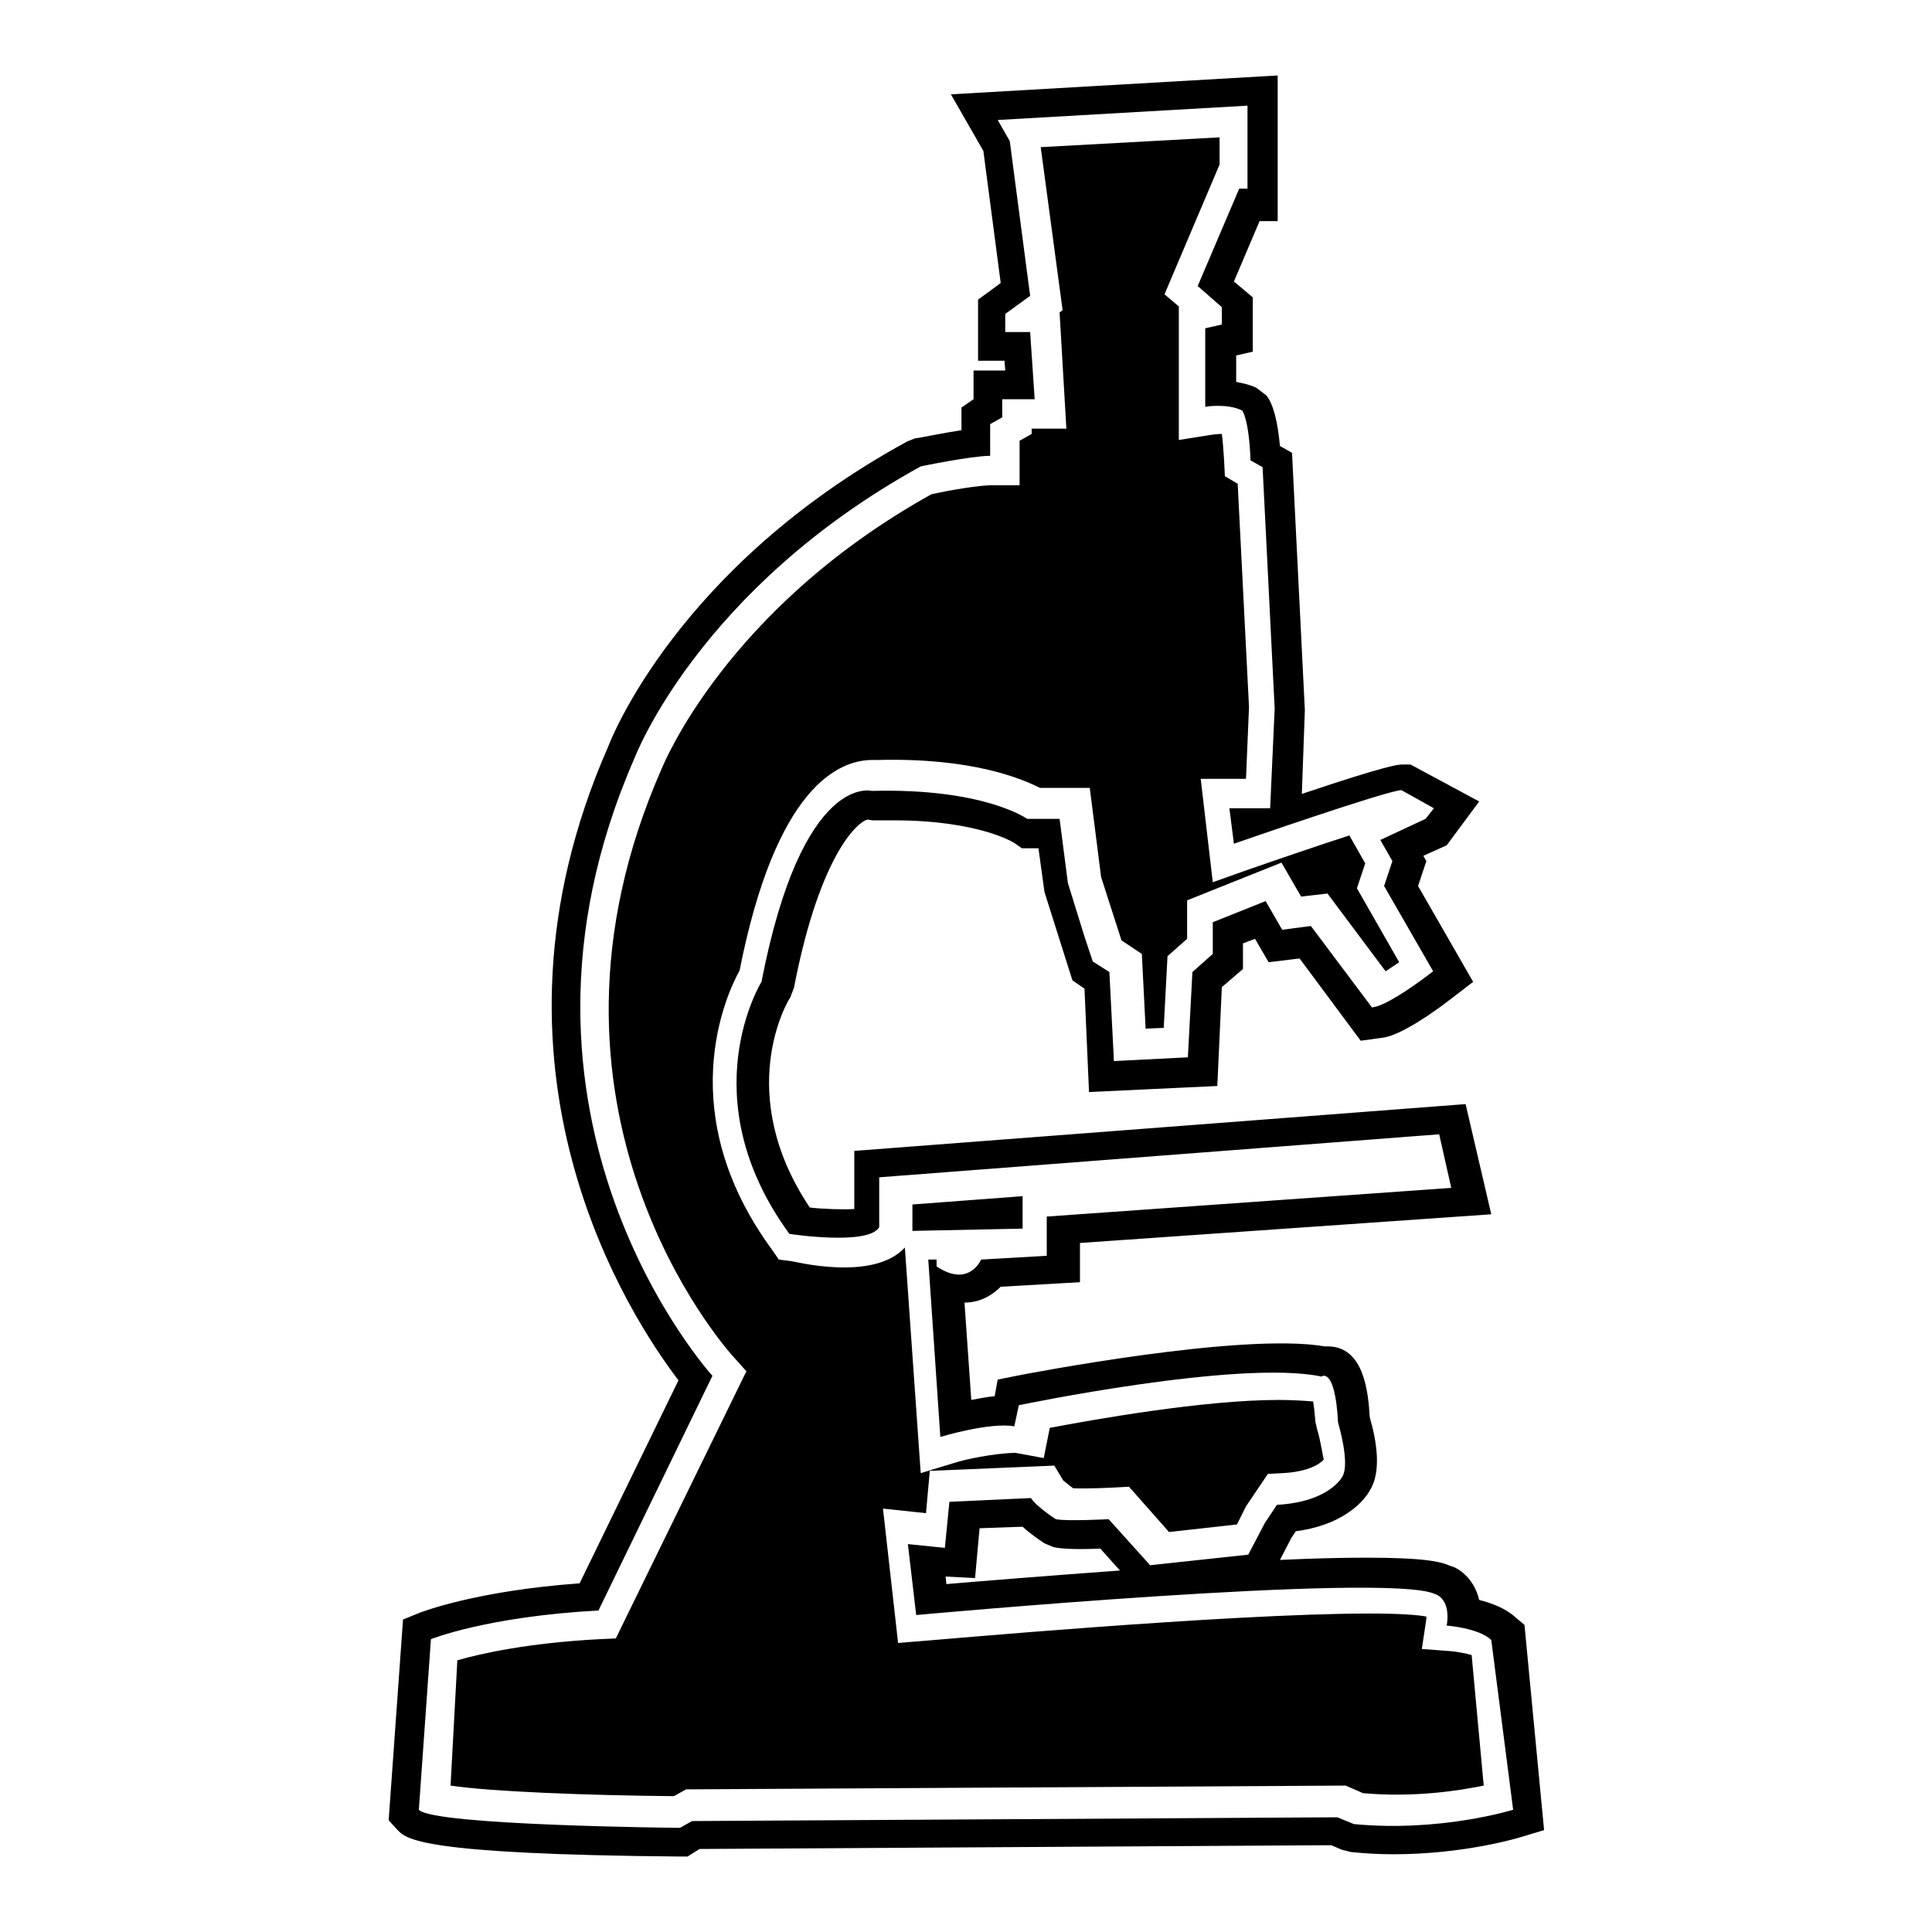
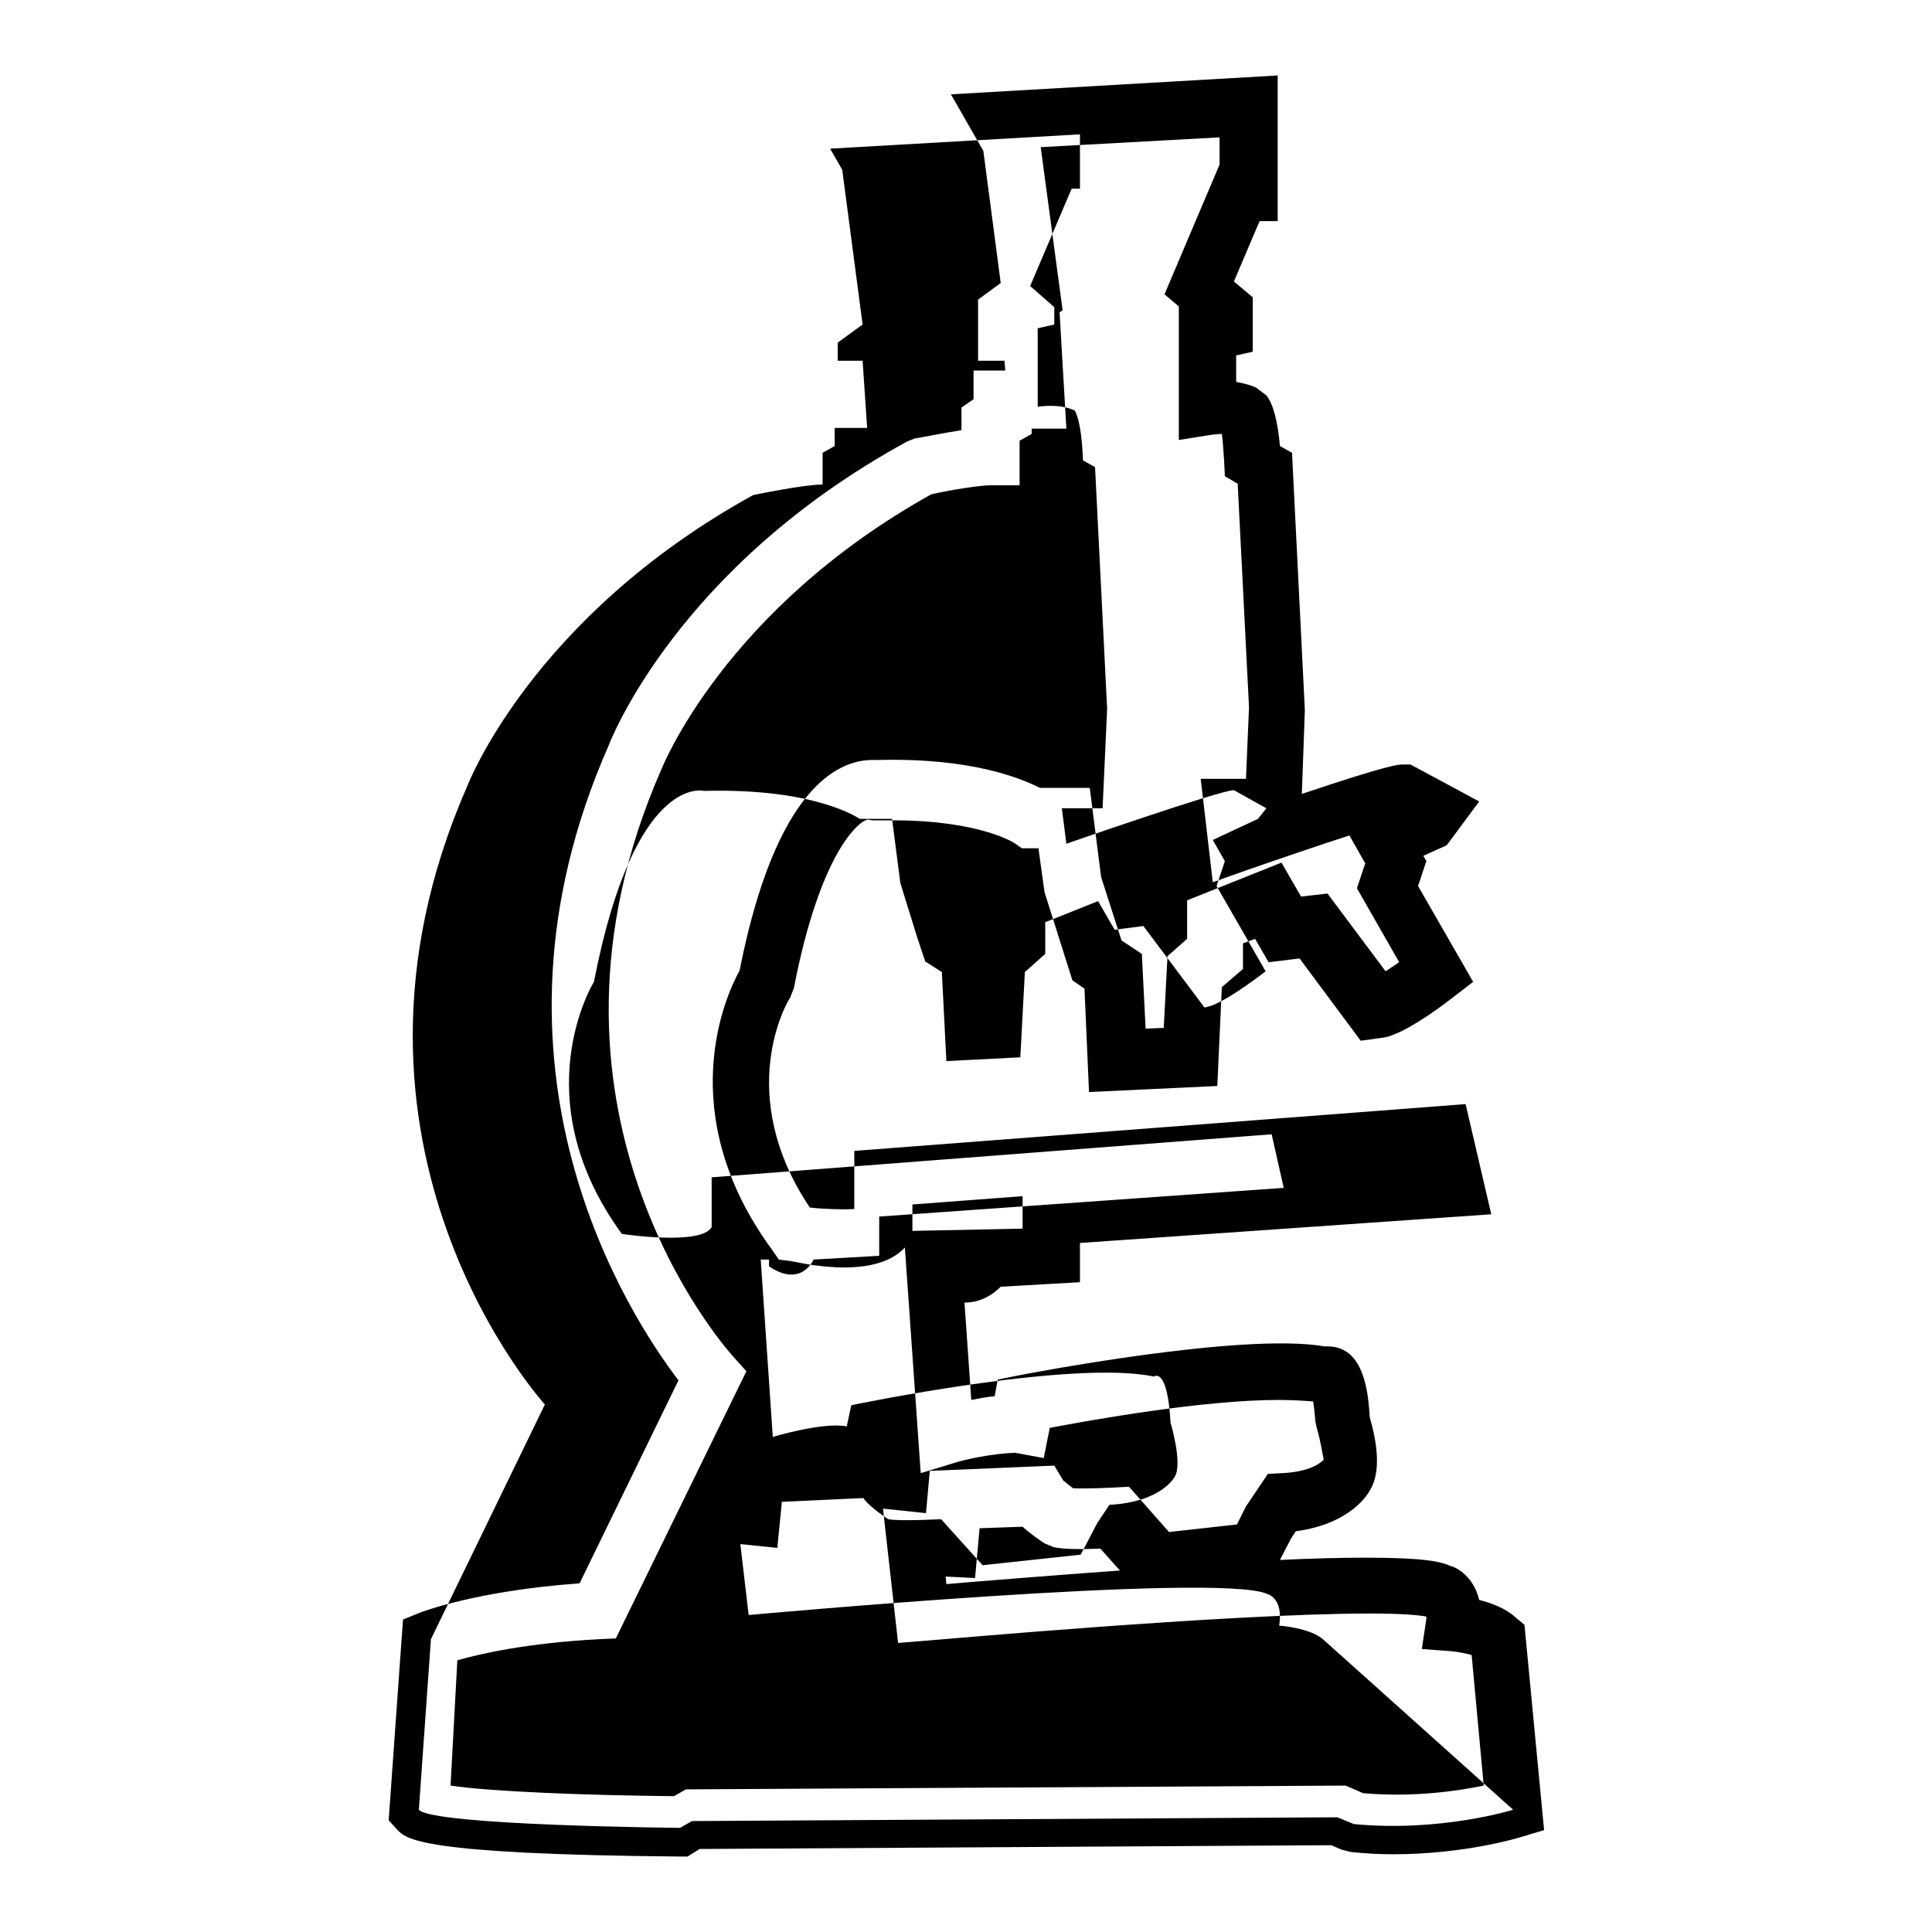
<svg xmlns="http://www.w3.org/2000/svg" version="1.1" x="0px" y="0px" viewBox="0 0 256 256" enable-background="new 0 0 256 256" xml:space="preserve">
  <g>
    <g>
-       <path fill="#000000" d="M200.5,239.8c0,0-9.6,3-21.1,1.9l-2.2-0.9l-85.5,0.5l-1.6,0.9c0,0-32.8-0.3-34.6-2.4l1.6-22.6c0,0,7.4-3,22.2-3.8l15.1-31.1c0,0-31.2-34.2-10.3-81.9c0,0,8.5-22.4,37.9-38.6c0,0,6.7-1.4,9.2-1.4v-4.2l1.6-0.9v-2.4h4.3l-0.6-8.9h-3.3v-2.4l3.3-2.4l-2.7-20.5l-1.6-2.8l33.1-1.9V25h-1.1l-5.5,12.9l3.2,2.8V43l-2.2,0.5v10.4c0,0,2.9-0.5,4.9,0.5c0,0,0.9,1.1,1.1,6.6l1.6,0.9l1.6,32l-0.6,13.2h-5.4l0.6,4.7c0,0,20.4-7.1,22.2-7.1l4.3,2.4l-1.1,1.4l-6,2.8l1.6,2.8l-1.1,3.3l6.5,11.3c0,0-4.7,3.7-7.3,4.6c-0.3,0.1-0.8,0.2-0.8,0.2l-8.1-10.8l-3.8,0.5l-2.2-3.8l-7,2.8v4.2l-2.7,2.4l-0.6,11.3l-9.8,0.5l-0.6-11.8l-2.2-1.4l-1.1-3.3l-2.2-7.1l-1.1-8.5h-4.3c0,0-5.7-4.1-20.6-3.7c0,0-9.2-2.5-14.6,25.3c0,0-9.5,15.3,3.7,33.4c0,0,10.5,1.6,11.9-0.9v-6.6l74.2-5.7l1.6,7.1l-53.6,3.8v5.2l-8.7,0.5c0,0-1.6,3.8-5.9,0.9v-0.9h-1.1l1.6,23.5c0,0,6.6-2,9.8-1.4l0.6-2.8c0,0,29.2-6.1,40.1-3.8c0,0,1.8-1.4,2.2,6.1c0,0,1.6,5.3,0.6,7.1c0,0-1.6,3.4-8.7,3.8l-1.6,2.4l-2.2,4.2l-13,1.4l-5.5-6.1c0,0-5.6,0.3-7,0c0,0-2.5-1.6-3.3-2.8l-10.8,0.5l-0.6,6.1l-4.9-0.5l1.1,9.4c0,0,62.2-5.7,68.7-2.8c0,0,2.2,0.5,1.6,4.2c0,0,4.2,0.3,5.9,1.9L200.5,239.8z M92.7,245l83.7-0.5l1.4,0.6l1.2,0.3c1.9,0.2,3.8,0.3,5.6,0.3l0,0c9.5,0,16.7-2.2,17-2.3l3-0.9l-2.6-27.2l-1.2-1c-1.3-1.2-3.2-1.9-4.8-2.3c-0.7-3-2.9-4.3-3.8-4.5c-1.3-0.6-3.6-1.1-11.2-1.1c-3.3,0-7.2,0.1-11.4,0.3l1.5-2.9l0.6-0.9c7.5-1,9.7-5.2,9.8-5.4c1.6-2.5,0.9-6.6,0-9.7c-0.2-3.2-0.7-9.4-5.6-9.4l-0.4,0c-11-1.9-39.8,3.7-40.8,3.9l-2.5,0.5l-0.4,2.2c-1,0.1-2.1,0.3-3.1,0.5l-0.9-12.9c2.1,0,3.7-1,4.8-2.1l10.5-0.6v-5.2l54.5-3.8l-3.4-14.6l-81,6.2v7.7c-1.4,0.1-4.3,0-5.9-0.2c-10.1-15.1-3-27.3-2.6-27.8l0.5-1.3c3.5-18.1,8.7-22.2,9.8-22.3l0.6,0.1l2.8,0c11.4,0,16,3,16,3l0,0l1,0.7h2.2l0.8,5.8l3.7,11.7l1.6,1.1l0.6,13.7l17-0.8l0.6-13.1l2.8-2.4v-3.4l1.6-0.6l1.8,3.1l4.1-0.5l8.1,10.9l2.2-0.3c0,0,1-0.1,1.6-0.3c3.1-1,7.6-4.5,8.5-5.2l2.6-2l-7.3-12.7l1.1-3.3l-0.4-0.7l3.1-1.4l4.3-5.8l-9.1-4.9h-1c-0.6,0-1.8,0-13.4,3.9l0.4-11.1l-1.7-34.1l-1.6-0.9c-0.3-3.3-0.9-5.6-1.8-6.7l-1.3-1c-0.8-0.4-1.7-0.6-2.7-0.8v-3.5l2.2-0.5v-7.2l-2.5-2.1l3.4-8h2.4V10l-43.3,2.5l4.3,7.5l2.3,17.5l-3,2.2v8.1h3.5l0.1,1.3H129v3.8l-1.6,1.1v3c-2.6,0.4-5.4,1-6.2,1.1l-1,0.4C89.8,75.1,80.9,98.1,80.6,98.9c-18.8,42.7,2.9,75.6,9.3,84l-13.1,26.9c-13.8,1-20.9,3.8-21.2,3.9l-2.2,0.9l-1.9,26.6l1.1,1.2c1.2,1.3,2.9,3.3,37.5,3.6h1L92.7,245z M60.6,220c3.1-0.9,9.4-2.3,18.8-2.8l2.2-0.1l17.3-35.4l-1.7-1.9c-1.2-1.3-29.3-33.1-9.5-78c0.1-0.2,8.4-21.1,35.7-36.3c2.6-0.6,6.5-1.2,7.9-1.2h3.8v-5.9l1.6-0.9v-0.7h4.6l-0.9-15.4l0.4-0.3l-2.9-21.6l23.7-1.3v3.6l-7.3,17.2l1.9,1.6l0,17.7l4.4-0.7c0.1,0,0.7-0.1,1.3-0.1c0.1,0.7,0.2,1.9,0.3,3.5l0.1,2.1l1.7,1l1.5,29.6l-0.4,9.5h-6l1.6,13.7l4.5-1.6c4.6-1.6,9.6-3.3,13.6-4.6l2.1,3.7l-1.1,3.3l5.6,9.8c-0.6,0.4-1.2,0.8-1.8,1.2l-7.7-10.3l-3.5,0.4l-2.6-4.5l-12.5,5v5.1l-2.6,2.3l-0.5,9.5l-2.4,0.1l-0.5-9.9l-2.7-1.8l-2.7-8.4l-1.5-11.8h-6.6c-2.6-1.3-9.1-4-21.4-3.7l-0.8,0c-4.5,0-12.8,3.6-17.6,27.9c-1.9,3.4-8.9,19,4.3,37l0.9,1.3l1.6,0.2c0.3,0,10.9,2.8,15.1-1.8l2.1,29.9l4.6-1.4c1.2-0.4,4.9-1.2,7.9-1.3l3.8,0.7l0.8-4c5.8-1.1,20.4-3.7,30.3-3.7c1.8,0,3.3,0.1,4.6,0.2c0.1,0.6,0.2,1.5,0.3,2.7l0.2,0.9c0.5,1.6,0.8,3.8,0.9,4.1c0,0-1.2,1.6-5.5,1.8l-1.9,0.1l-2.9,4.3l-1.2,2.4l-9,1l-5.3-6l-1.9,0.1c0,0-3.6,0.2-5.5,0.1c-0.6-0.4-1.1-0.9-1.3-1l-1.2-2l-16.5,0.7l-0.5,5.6l-5.7-0.6l2,17.8l3.7-0.3c0.4,0,39.9-3.6,58.8-3.6c4.2,0,6.4,0.2,7.5,0.4c0,0.1,0,0.2,0,0.3l-0.6,4l4,0.3c0.9,0.1,1.9,0.3,2.6,0.5l1.6,17.3c-3.4,0.7-9.3,1.6-16,1l-2.3-1l-87.4,0.5l-1.6,0.9c-11.4-0.1-24.3-0.6-29.6-1.4L60.6,220z M129.2,209.1l0.6-6.6l5.7-0.2c1.1,1,2.3,1.8,2.9,2.2l1.2,0.5c1.2,0.3,3.9,0.3,6.2,0.2l2.6,2.9c-9.6,0.7-18.3,1.4-23,1.8l-0.1-1L129.2,209.1z M120.9,159.6l14.6-1.1v4.3l-14.6,0.3V159.6z" />
+       <path fill="#000000" d="M200.5,239.8c0,0-9.6,3-21.1,1.9l-2.2-0.9l-85.5,0.5l-1.6,0.9c0,0-32.8-0.3-34.6-2.4l1.6-22.6l15.1-31.1c0,0-31.2-34.2-10.3-81.9c0,0,8.5-22.4,37.9-38.6c0,0,6.7-1.4,9.2-1.4v-4.2l1.6-0.9v-2.4h4.3l-0.6-8.9h-3.3v-2.4l3.3-2.4l-2.7-20.5l-1.6-2.8l33.1-1.9V25h-1.1l-5.5,12.9l3.2,2.8V43l-2.2,0.5v10.4c0,0,2.9-0.5,4.9,0.5c0,0,0.9,1.1,1.1,6.6l1.6,0.9l1.6,32l-0.6,13.2h-5.4l0.6,4.7c0,0,20.4-7.1,22.2-7.1l4.3,2.4l-1.1,1.4l-6,2.8l1.6,2.8l-1.1,3.3l6.5,11.3c0,0-4.7,3.7-7.3,4.6c-0.3,0.1-0.8,0.2-0.8,0.2l-8.1-10.8l-3.8,0.5l-2.2-3.8l-7,2.8v4.2l-2.7,2.4l-0.6,11.3l-9.8,0.5l-0.6-11.8l-2.2-1.4l-1.1-3.3l-2.2-7.1l-1.1-8.5h-4.3c0,0-5.7-4.1-20.6-3.7c0,0-9.2-2.5-14.6,25.3c0,0-9.5,15.3,3.7,33.4c0,0,10.5,1.6,11.9-0.9v-6.6l74.2-5.7l1.6,7.1l-53.6,3.8v5.2l-8.7,0.5c0,0-1.6,3.8-5.9,0.9v-0.9h-1.1l1.6,23.5c0,0,6.6-2,9.8-1.4l0.6-2.8c0,0,29.2-6.1,40.1-3.8c0,0,1.8-1.4,2.2,6.1c0,0,1.6,5.3,0.6,7.1c0,0-1.6,3.4-8.7,3.8l-1.6,2.4l-2.2,4.2l-13,1.4l-5.5-6.1c0,0-5.6,0.3-7,0c0,0-2.5-1.6-3.3-2.8l-10.8,0.5l-0.6,6.1l-4.9-0.5l1.1,9.4c0,0,62.2-5.7,68.7-2.8c0,0,2.2,0.5,1.6,4.2c0,0,4.2,0.3,5.9,1.9L200.5,239.8z M92.7,245l83.7-0.5l1.4,0.6l1.2,0.3c1.9,0.2,3.8,0.3,5.6,0.3l0,0c9.5,0,16.7-2.2,17-2.3l3-0.9l-2.6-27.2l-1.2-1c-1.3-1.2-3.2-1.9-4.8-2.3c-0.7-3-2.9-4.3-3.8-4.5c-1.3-0.6-3.6-1.1-11.2-1.1c-3.3,0-7.2,0.1-11.4,0.3l1.5-2.9l0.6-0.9c7.5-1,9.7-5.2,9.8-5.4c1.6-2.5,0.9-6.6,0-9.7c-0.2-3.2-0.7-9.4-5.6-9.4l-0.4,0c-11-1.9-39.8,3.7-40.8,3.9l-2.5,0.5l-0.4,2.2c-1,0.1-2.1,0.3-3.1,0.5l-0.9-12.9c2.1,0,3.7-1,4.8-2.1l10.5-0.6v-5.2l54.5-3.8l-3.4-14.6l-81,6.2v7.7c-1.4,0.1-4.3,0-5.9-0.2c-10.1-15.1-3-27.3-2.6-27.8l0.5-1.3c3.5-18.1,8.7-22.2,9.8-22.3l0.6,0.1l2.8,0c11.4,0,16,3,16,3l0,0l1,0.7h2.2l0.8,5.8l3.7,11.7l1.6,1.1l0.6,13.7l17-0.8l0.6-13.1l2.8-2.4v-3.4l1.6-0.6l1.8,3.1l4.1-0.5l8.1,10.9l2.2-0.3c0,0,1-0.1,1.6-0.3c3.1-1,7.6-4.5,8.5-5.2l2.6-2l-7.3-12.7l1.1-3.3l-0.4-0.7l3.1-1.4l4.3-5.8l-9.1-4.9h-1c-0.6,0-1.8,0-13.4,3.9l0.4-11.1l-1.7-34.1l-1.6-0.9c-0.3-3.3-0.9-5.6-1.8-6.7l-1.3-1c-0.8-0.4-1.7-0.6-2.7-0.8v-3.5l2.2-0.5v-7.2l-2.5-2.1l3.4-8h2.4V10l-43.3,2.5l4.3,7.5l2.3,17.5l-3,2.2v8.1h3.5l0.1,1.3H129v3.8l-1.6,1.1v3c-2.6,0.4-5.4,1-6.2,1.1l-1,0.4C89.8,75.1,80.9,98.1,80.6,98.9c-18.8,42.7,2.9,75.6,9.3,84l-13.1,26.9c-13.8,1-20.9,3.8-21.2,3.9l-2.2,0.9l-1.9,26.6l1.1,1.2c1.2,1.3,2.9,3.3,37.5,3.6h1L92.7,245z M60.6,220c3.1-0.9,9.4-2.3,18.8-2.8l2.2-0.1l17.3-35.4l-1.7-1.9c-1.2-1.3-29.3-33.1-9.5-78c0.1-0.2,8.4-21.1,35.7-36.3c2.6-0.6,6.5-1.2,7.9-1.2h3.8v-5.9l1.6-0.9v-0.7h4.6l-0.9-15.4l0.4-0.3l-2.9-21.6l23.7-1.3v3.6l-7.3,17.2l1.9,1.6l0,17.7l4.4-0.7c0.1,0,0.7-0.1,1.3-0.1c0.1,0.7,0.2,1.9,0.3,3.5l0.1,2.1l1.7,1l1.5,29.6l-0.4,9.5h-6l1.6,13.7l4.5-1.6c4.6-1.6,9.6-3.3,13.6-4.6l2.1,3.7l-1.1,3.3l5.6,9.8c-0.6,0.4-1.2,0.8-1.8,1.2l-7.7-10.3l-3.5,0.4l-2.6-4.5l-12.5,5v5.1l-2.6,2.3l-0.5,9.5l-2.4,0.1l-0.5-9.9l-2.7-1.8l-2.7-8.4l-1.5-11.8h-6.6c-2.6-1.3-9.1-4-21.4-3.7l-0.8,0c-4.5,0-12.8,3.6-17.6,27.9c-1.9,3.4-8.9,19,4.3,37l0.9,1.3l1.6,0.2c0.3,0,10.9,2.8,15.1-1.8l2.1,29.9l4.6-1.4c1.2-0.4,4.9-1.2,7.9-1.3l3.8,0.7l0.8-4c5.8-1.1,20.4-3.7,30.3-3.7c1.8,0,3.3,0.1,4.6,0.2c0.1,0.6,0.2,1.5,0.3,2.7l0.2,0.9c0.5,1.6,0.8,3.8,0.9,4.1c0,0-1.2,1.6-5.5,1.8l-1.9,0.1l-2.9,4.3l-1.2,2.4l-9,1l-5.3-6l-1.9,0.1c0,0-3.6,0.2-5.5,0.1c-0.6-0.4-1.1-0.9-1.3-1l-1.2-2l-16.5,0.7l-0.5,5.6l-5.7-0.6l2,17.8l3.7-0.3c0.4,0,39.9-3.6,58.8-3.6c4.2,0,6.4,0.2,7.5,0.4c0,0.1,0,0.2,0,0.3l-0.6,4l4,0.3c0.9,0.1,1.9,0.3,2.6,0.5l1.6,17.3c-3.4,0.7-9.3,1.6-16,1l-2.3-1l-87.4,0.5l-1.6,0.9c-11.4-0.1-24.3-0.6-29.6-1.4L60.6,220z M129.2,209.1l0.6-6.6l5.7-0.2c1.1,1,2.3,1.8,2.9,2.2l1.2,0.5c1.2,0.3,3.9,0.3,6.2,0.2l2.6,2.9c-9.6,0.7-18.3,1.4-23,1.8l-0.1-1L129.2,209.1z M120.9,159.6l14.6-1.1v4.3l-14.6,0.3V159.6z" />
    </g>
  </g>
</svg>